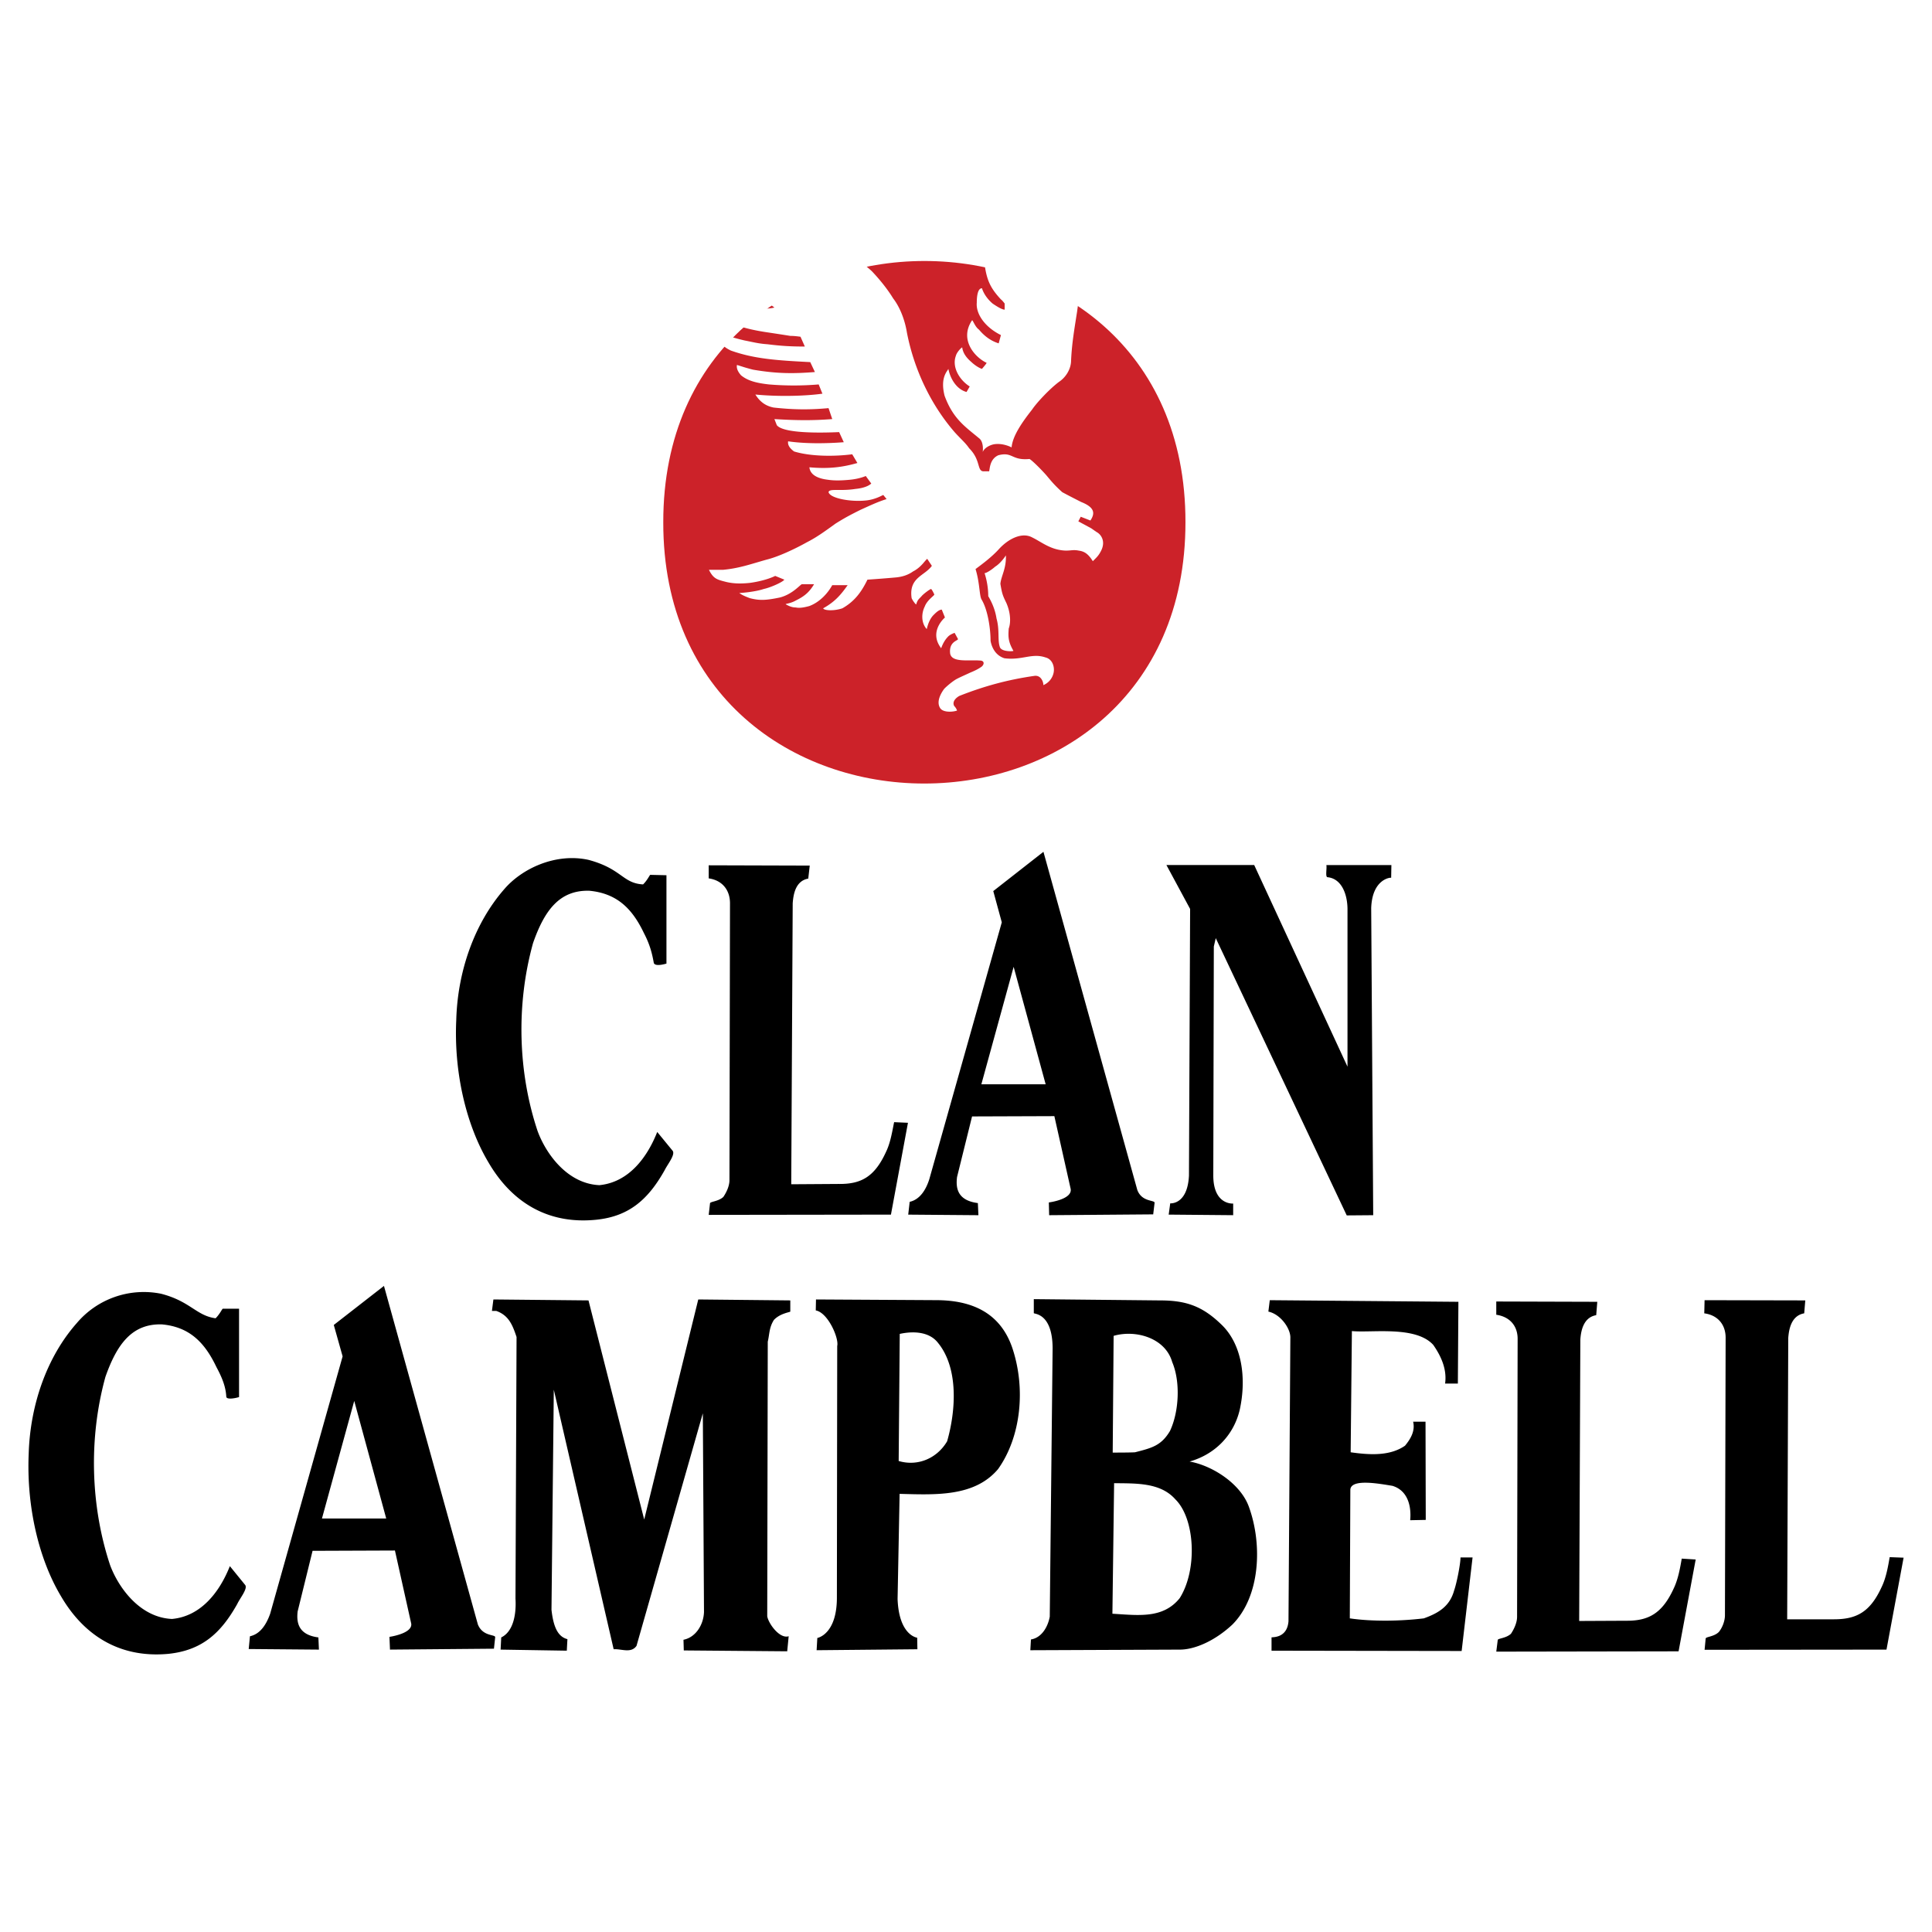
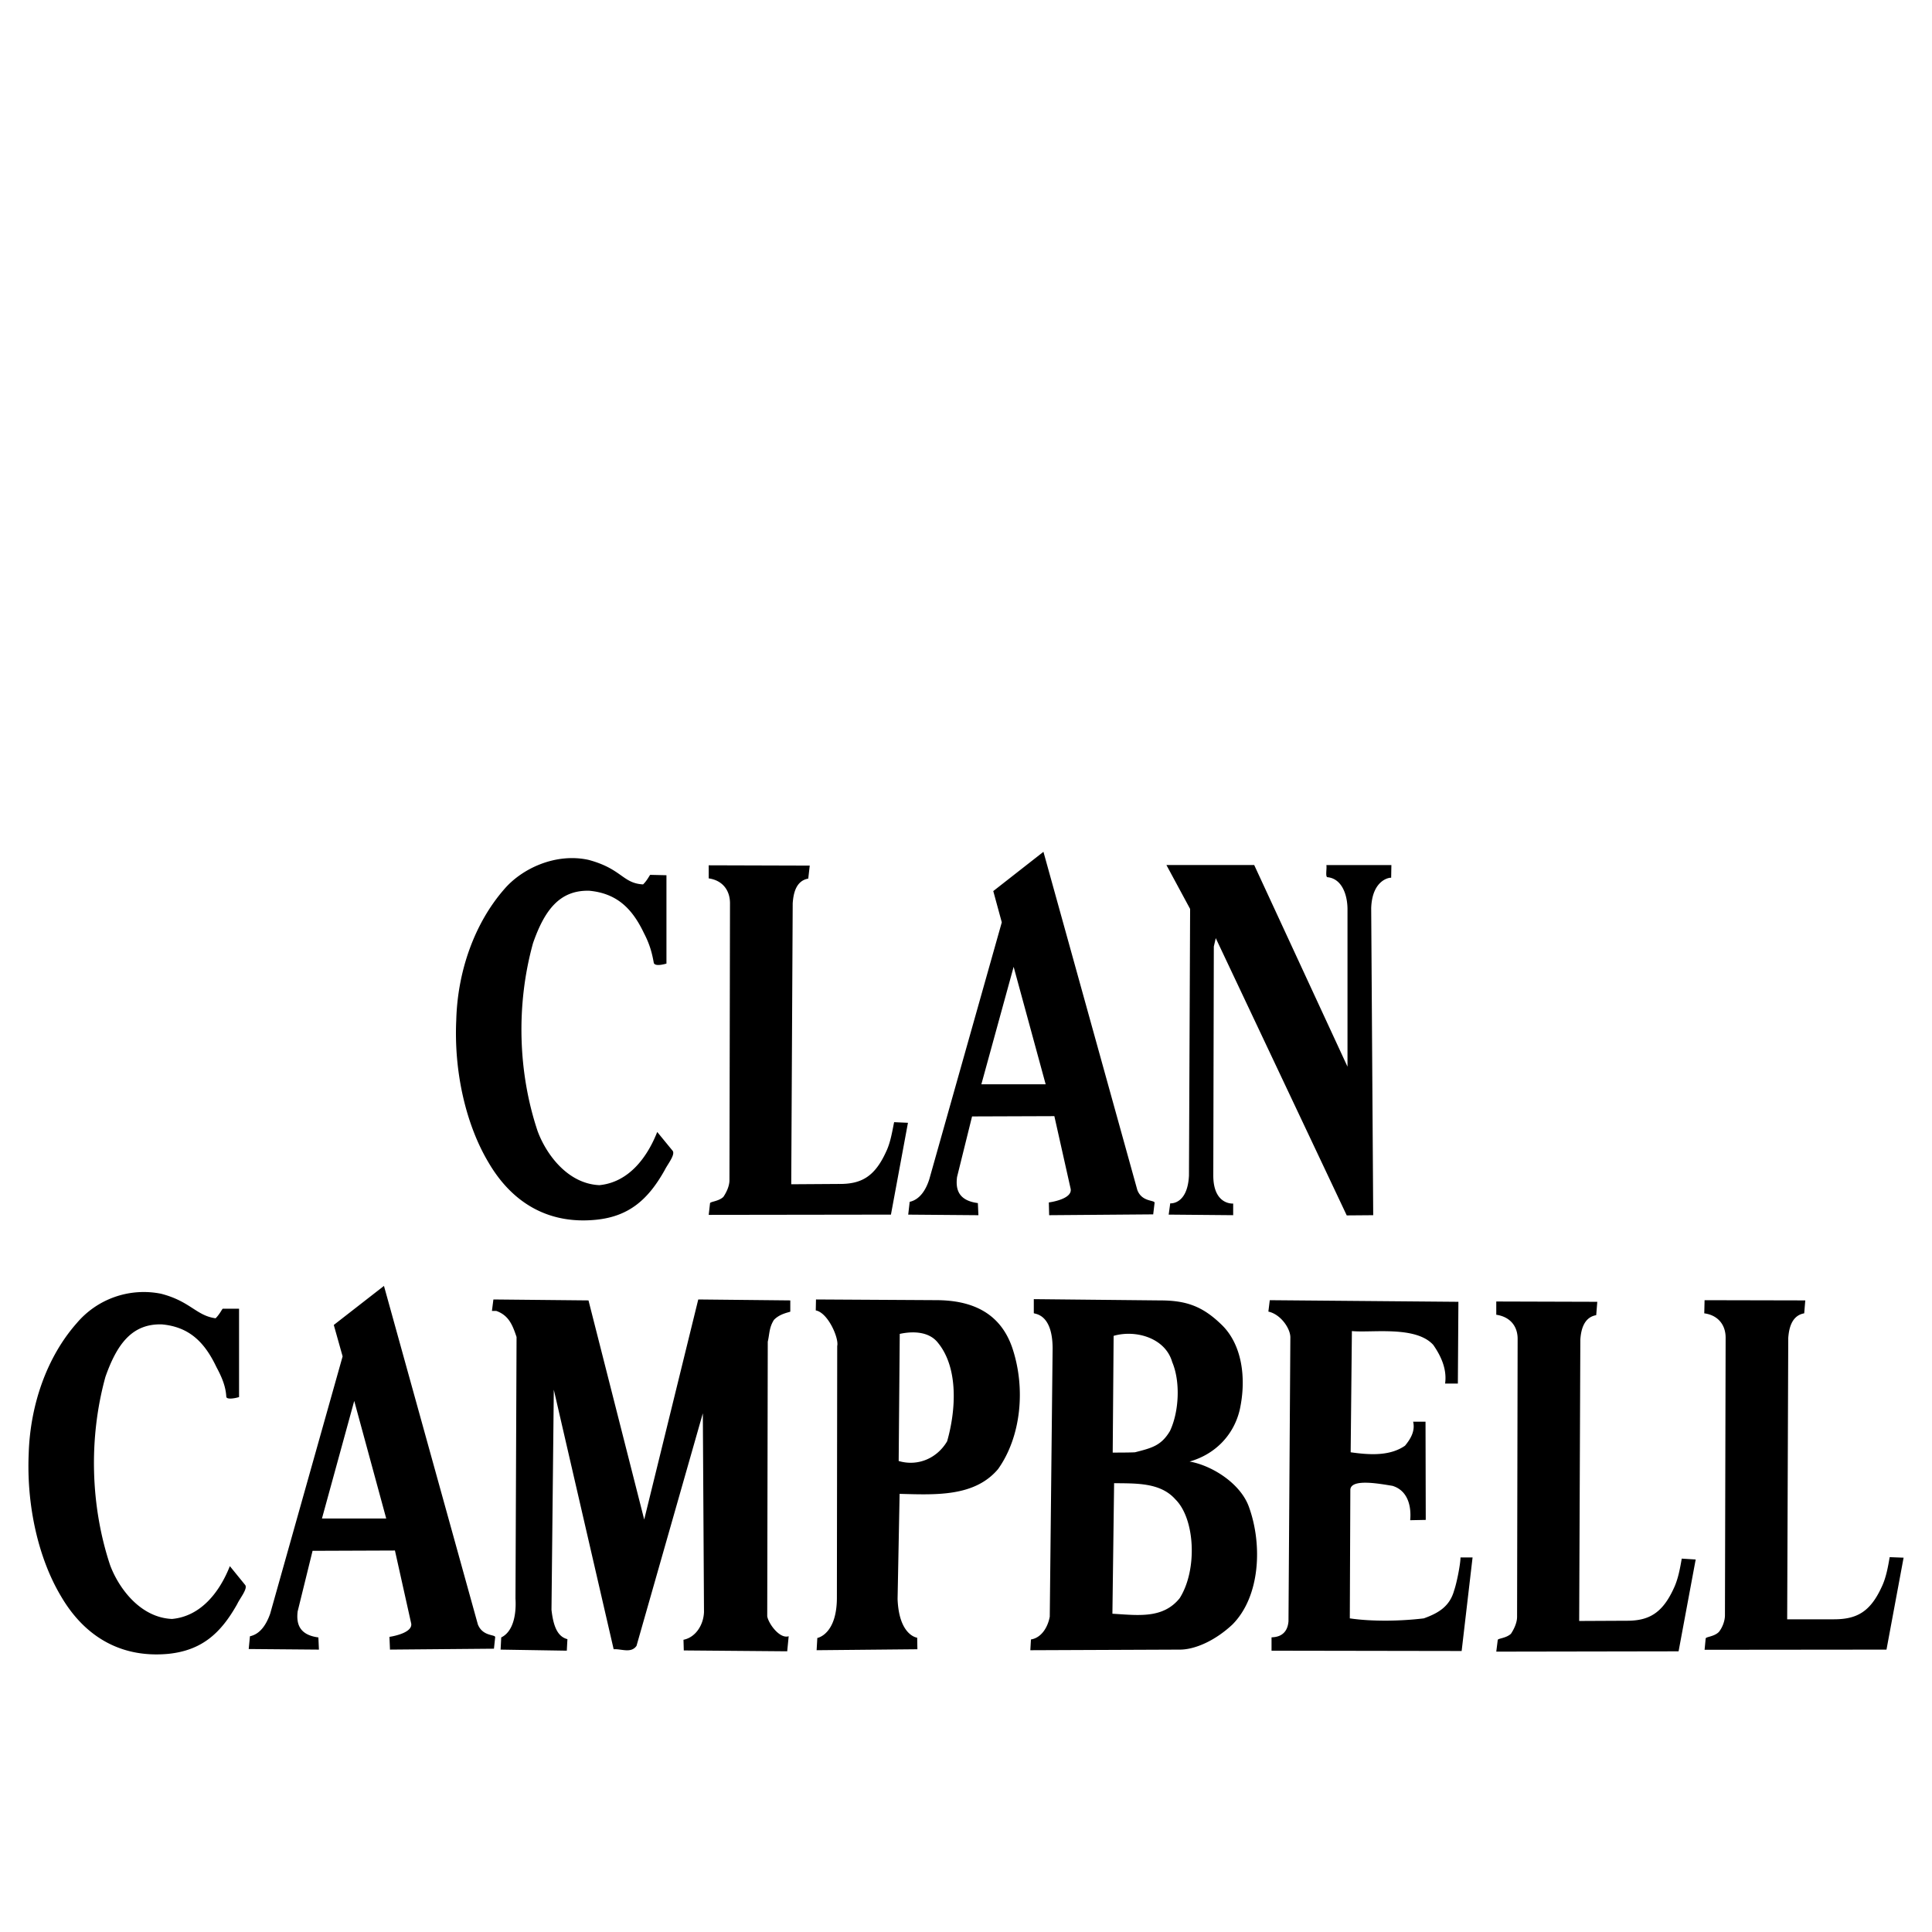
<svg xmlns="http://www.w3.org/2000/svg" width="2500" height="2500" viewBox="0 0 192.756 192.756">
  <g fill-rule="evenodd" clip-rule="evenodd">
-     <path fill="#fff" d="M0 0h192.756v192.756H0V0z" />
-     <path d="M118.273 52.102c.062-34.75-52.13-34.75-52.098 0-.062 34.762 52.132 34.762 52.098 0z" fill="#cc2229" />
-     <path d="M70.416 9.504c.162 2.534 1.002 4.82 2.13 6.979.835 1.471 1.901 2.857 2.882 4.154l1.243-.085c-.841-1.212-1.846-2.598-2.742-4.069-.78-1.375-1.761-3.128-1.012-4.904.232-.453.773-.688 1.066-.542.378 1.753 1.012 3.287 1.847 4.842.895 1.761 1.435 2.827 2.648 4.672h.98c-.825-1.614-2.363-3.841-1.204-5.764.316-.29.687-.464 1.142-.29.155 1.061.526 2.213.904 3.22.4.923.833 2.049 1.297 2.833.371.765 1.004 1.696 1.606 2.441.618.688 1.367 1.708 2.14 2.541.516.634 1.437 1.291 1.729 1.619.779.83 1.513 1.757 2.039 2.622.642.831 1.158 2.074 1.375 3.421.709 3.638 2.355 7.148 4.756 9.92.618.688 1.082 1.063 1.453 1.611 1.151 1.15.78 2.219 1.384 2.297h.609c.076-.309.076-1.228.918-1.602 1.438-.375 1.297.54 3.098.374.092 0 .85.684 1.676 1.606.471.556.748.931 1.6 1.703.531.29 1.15.606 1.891.982 1.383.548 1.383 1.147.92 1.846l-.965-.375-.24.459 1.289.695.525.368c.463.236.928.93.463 1.858-.23.452-.371.603-.832 1.053-.465-.741-.844-.977-1.398-1.053-.742-.152-.965.13-2.039-.093-1.066-.228-1.816-.835-2.596-1.216-.98-.548-2.332.062-3.336 1.158-.75.832-1.814 1.603-2.332 1.99.432 1.383.371 2.675.609 3.05.602 1 .889 2.854.889 4.101.084.513.4 1.437 1.383 1.749 1.76.228 2.734-.548 4.094-.084.695.169.918.922.824 1.471a1.709 1.709 0 0 1-1.049 1.298c.068 0-.068-1.009-.85-.932-2.648.378-5.004 1.012-7.515 2.003-.293.164-.749.537-.518 1.001.225.228.287.459.287.459-.371.143-1.361.229-1.676-.231-.456-.692.154-1.603.385-1.923.225-.244.827-.754 1.229-.982.439-.231.98-.459 1.359-.64.548-.228.833-.375 1.158-.604.287-.235.287-.61-.178-.61-1.119-.084-2.795.228-2.964-.695-.147-1.228.833-1.281.779-1.456l-.333-.61s-.446.147-.656.375c-.223.234-.464.548-.687 1.158-1.29-1.676.378-3.066.378-3.066l-.317-.784c-.293 0-.61.329-.841.556-.279.29-.51.749-.658 1.387-.586-.638-.524-1.614-.201-2.248.255-.695 1.027-1.125.95-1.221 0 0-.239-.535-.333-.535-.191.084-.617.405-.856.632-.317.375-.455.375-.61.899 0 .078-.309-.288-.457-.61-.309-2.076 1.306-2.224 2.017-3.231l-.456-.688c0-.066-.433.459-.433.459-.208.228-.517.548-.98.784-.518.366-1.066.533-1.676.599-.973.088-1.985.165-2.881.226-.602 1.24-1.29 2.172-2.502 2.858-.841.29-1.846.225-1.915 0 1.136-.632 1.729-1.297 2.441-2.308h-1.537c-.433.784-1.213 1.675-2.279 2.081-.524.143-.98.227-1.359.143-.309 0-.602-.089-.997-.314-.069-.064.448-.064.997-.378.757-.374 1.305-.748 1.823-1.625h-1.213c-.138 0-.919 1.007-2.224 1.329-1.437.296-2.039.296-2.958.064-.378-.142-.756-.29-1.065-.516.084 0 1.521-.094 2.447-.405.688-.145 1.9-.692 2.048-.929l-.913-.374s-.857.463-2.517.696c-.842.088-1.583.088-2.341-.086-.918-.236-1.297-.298-1.752-1.22h1.436c1.592-.155 2.657-.542 4.271-1.001 1.289-.312 3.019-1.158 4.093-1.76.919-.464 1.754-1.066 2.82-1.839.98-.618 1.583-.922 2.509-1.386.835-.374 1.668-.78 2.596-1.069l-.324-.402c0-.054-.742.464-1.808.548-1.53.144-3.515-.231-3.66-.838.083-.397 1.157-.076 2.68-.32.833-.078 1.351-.314 1.582-.54l-.548-.75s-.609.282-1.584.374c-.935.089-1.59.089-2.192 0-.78-.092-1.761-.374-1.847-1.244 1.909.174 3.29 0 4.788-.428l-.516-.869c-1.762.228-4.125.228-5.801-.282-.432-.32-.656-.641-.594-1.012 1.598.236 3.653.236 5.552.089l-.463-1.008c-1.985.086-5.553.132-6.217-.69l-.241-.61c2.288.143 3.955.143 5.771 0l-.37-1.093c-1.824.169-3.438.169-5.477-.058-.918-.178-1.444-.696-1.823-1.298 2.363.228 5.02.15 6.689-.085l-.372-.922a29.737 29.737 0 0 1-4.958 0c-1.297-.144-2.138-.375-2.795-.916-.325-.378-.463-.703-.401-1.028 0 0 .315.097.779.244.279.081.602.174.835.228 2.363.405 4.039.405 6.163.234l-.464-.989c-3.282-.169-5.561-.312-7.924-1.154-.656-.317-1.112-.691-1.112-1.316 0-.29.279-.29.827-.147.456.147 1.058.322 1.676.461.749.143 1.351.312 2.271.374 1.389.174 2.363.228 3.722.228l-.432-.977s-.55-.086-1.021-.086c-.518-.083-1.437-.226-2.502-.385-.833-.131-1.76-.313-2.586-.591-.757-.321-1.499-.692-2.14-1.249-.602-.54-1.437-1.977-1.266-2.296.293-.375.833.374 2.501 1.007.749.282 1.367.452 2.364.688.673.143 1.452.143 2.046 0l-.825-.634s-1.383-.367-2.835-1.146c-2.501-1.439-5.235-3.201-6.679-5.967-.147-.405-.371-1.625.154-1.625 1.606 1.912 2.966 3.005 5.089 3.993.464.223.687.223.981.397l-.232-1.007c-2.872-1.99-6.966-5.588-5.992-9.913.239-.236.517-.29.61.076 1.066 3.373 2.881 5.132 5.097 6.751.285 0 .688-.375.972-.459-2.262-3.059-5.32-6.426-4.864-10.118.085-.682.981-2.069 1.677-1.529z" fill="#fff" />
-     <path d="M100.357 55.411c.053 1.31-.471 2.051-.549 2.835.17 1 .225 1.15.602 1.923.402.923.465 1.907.232 2.538-.061.841-.061 1.297.463 2.219.086.062-1.219.147-1.359-.398-.23-.698 0-1.676-.324-2.826-.139-.923-.51-1.695-.824-2.221 0-.784-.141-1.614-.371-2.309.053.062.602-.229 1.057-.634.603-.373 1.073-1.127 1.073-1.127zM106.861 17.923a8.926 8.926 0 0 0-2.418 5.916c.377.085.516.085.895.085.316-1.622.781-3.004 1.846-4.004.604-.464 1.576-.152 1.498 0-1.072 1.382-1.736 2.383-1.969 4.378l.844.548c.23-.406.516-1.935 1.676-2.544.453-.225.887-.313 1.441-.171-1.76 2.167-2.824 5.94-3.203 8.902-.287 1.85-.525 3.178-.609 4.931 0 .838-.51 1.675-1.207 2.135-.918.687-2.223 2.073-2.68 2.761-.98 1.243-1.953 2.631-2.047 3.777 0 0-.834-.459-1.752-.313-.434.081-.98.371-1.129.776 0 0 .148-1.008-.377-1.387-1.375-1.146-2.587-1.931-3.429-4.232-.464-1.842.293-2.449.377-2.68.233 1.146.92 2.07 1.815 2.306l.317-.55c-.98-.61-1.808-1.899-1.383-3.057.093-.368.557-.839.633-.839.069.526.371.99.896 1.441.326.312.773.61 1.074.699 0 0 .533-.607.455-.607-1.158-.543-2.742-2.305-1.444-4.235.077-.059.286.641.688.923.463.548 1.072 1.093 1.969 1.374l.225-.825c-1.668-.831-2.504-2.162-2.41-3.225 0-.462.047-1.448.518-1.448.162.524.533 1.074 1.059 1.525.549.374.973.61 1.205.61v-.61s-.232-.314-.371-.41c-.98-1.053-1.359-1.803-1.584-3.188-.146-.688-.232-3.402.518-3.164.172.081.232 2.53 1.438 3.63l.324-.931c-.98-2.476-1.074-4.831.084-7.009.518-.733 1.121-1.525 2.418-1.375-1.213 1.792-1.762 4.53-1.152 6.767l.836-.453c-.201-2.308.316-5.07 1.992-6.081.6-.382 1.614-.457 2.123-.146z" fill="#fff" />
+     <path d="M100.357 55.411c.053 1.31-.471 2.051-.549 2.835.17 1 .225 1.15.602 1.923.402.923.465 1.907.232 2.538-.061.841-.061 1.297.463 2.219.086.062-1.219.147-1.359-.398-.23-.698 0-1.676-.324-2.826-.139-.923-.51-1.695-.824-2.221 0-.784-.141-1.614-.371-2.309.053.062.602-.229 1.057-.634.603-.373 1.073-1.127 1.073-1.127zM106.861 17.923a8.926 8.926 0 0 0-2.418 5.916c.377.085.516.085.895.085.316-1.622.781-3.004 1.846-4.004.604-.464 1.576-.152 1.498 0-1.072 1.382-1.736 2.383-1.969 4.378l.844.548c.23-.406.516-1.935 1.676-2.544.453-.225.887-.313 1.441-.171-1.76 2.167-2.824 5.94-3.203 8.902-.287 1.85-.525 3.178-.609 4.931 0 .838-.51 1.675-1.207 2.135-.918.687-2.223 2.073-2.68 2.761-.98 1.243-1.953 2.631-2.047 3.777 0 0-.834-.459-1.752-.313-.434.081-.98.371-1.129.776 0 0 .148-1.008-.377-1.387-1.375-1.146-2.587-1.931-3.429-4.232-.464-1.842.293-2.449.377-2.68.233 1.146.92 2.07 1.815 2.306l.317-.55c-.98-.61-1.808-1.899-1.383-3.057.093-.368.557-.839.633-.839.069.526.371.99.896 1.441.326.312.773.61 1.074.699 0 0 .533-.607.455-.607-1.158-.543-2.742-2.305-1.444-4.235.077-.059.286.641.688.923.463.548 1.072 1.093 1.969 1.374l.225-.825v-.61s-.232-.314-.371-.41c-.98-1.053-1.359-1.803-1.584-3.188-.146-.688-.232-3.402.518-3.164.172.081.232 2.53 1.438 3.63l.324-.931c-.98-2.476-1.074-4.831.084-7.009.518-.733 1.121-1.525 2.418-1.375-1.213 1.792-1.762 4.53-1.152 6.767l.836-.453c-.201-2.308.316-5.07 1.992-6.081.6-.382 1.614-.457 2.123-.146z" fill="#fff" />
    <path d="M100.961 134.373c1.412 4.092.918 8.967-1.383 12.197-2.355 2.793-6.257 2.564-9.824 2.473l-.202 10.49c.14 3.662 1.955 3.861 1.955 3.861l.022 1.152-10.055.096.07-1.221s1.984-.338 1.953-4.115l.032-25.012c.193-.779-.927-3.34-2.14-3.553l.023-1.094 12.08.07c3.374.025 6.231 1.176 7.469 4.656zm-7.377-.398c2.07 2.533 1.784 6.773.911 9.824-1.026 1.736-2.965 2.521-4.834 1.965l.107-12.68c1.275-.283 2.921-.262 3.816.891zM145.451 138.041h-1.273c.209-1.496-.463-2.83-1.182-3.861-1.752-1.936-6.162-1.182-8.117-1.379l-.123 12.094c1.877.266 3.9.398 5.422-.656.547-.664 1.033-1.455.811-2.395h1.236l.023 9.797-1.553.031c.146-1.621-.371-3.008-1.77-3.43-1.26-.201-4.107-.748-4.201.369l-.053 12.854c2.162.32 4.988.289 7.383 0 1.443-.518 2.586-1.182 3.027-2.791.254-.715.633-2.623.633-3.287h1.205l-1.09 9.334-18.967-.031v-1.324c0-.055 1.551.15 1.691-1.611l.186-28.359c-.023-.891-.98-2.277-2.193-2.537l.139-1.139 18.82.162-.054 8.159zM50.008 163.365c1.098-.521 1.53-2.074 1.422-3.881l.107-26.09c-.402-1.203-.781-2.158-2.017-2.6h-.44l.147-1.146 9.487.094 5.559 21.863 5.393-21.957 9.182.094v1.115c-.023.066-1.026.174-1.638.838-.486.777-.424 1.389-.61 2.164l-.053 27.4c.124.723 1.236 2.279 2.14 1.99l-.147 1.502-10.318-.086-.031-1.064c1.189-.236 1.993-1.441 2.047-2.764l-.116-19.832-6.618 23.205c-.547.775-1.506.281-2.279.336l-5.972-25.896-.231 21.953c.201 1.838.695 2.707 1.59 2.936l-.062 1.15-6.604-.107.062-1.217zM80.787 86.361l-.147 1.297c-1.321.235-1.49 1.677-1.552 2.46l-.146 28.036 4.703-.031c2.216.031 3.59-.656 4.75-3.191.438-.898.61-1.971.811-2.973l1.381.062-1.698 9.162-18.181.025.131-1.15c0-.182.841-.182 1.328-.639.294-.428.611-1.068.611-1.672l.054-27.629c0-1.301-.75-2.286-2.124-2.482v-1.305l10.079.03zM159.361 129.881l-.107 1.334c-1.32.223-1.529 1.656-1.584 2.438l-.115 28.072 4.666-.023c2.223.023 3.605-.699 4.756-3.201.432-.893.633-1.961.811-2.998l1.391.088-1.707 9.162-18.188.031.146-1.16c0-.166.834-.166 1.32-.625.293-.441.609-1.094.609-1.684l.055-27.662c.031-1.322-.742-2.277-2.131-2.48v-1.322l10.078.03zM180.113 129.742l-.107 1.289c-1.336.236-1.529 1.676-1.592 2.457l-.107 28.07h4.656c2.232 0 3.607-.695 4.758-3.199.441-.9.641-1.996.812-3.002l1.389.053-1.707 9.172-18.148.018.107-1.115c0-.197.834-.174 1.32-.668.324-.396.604-1.062.604-1.664l.068-27.637c.023-1.324-.756-2.301-2.131-2.484l.031-1.312 10.047.022zM125.133 86.307l9.307 20.115V90.663c-.023-1.547-.635-3.004-1.986-3.143-.254 0-.053-.892-.123-1.213h6.488l-.023 1.275c0-.062-1.898.076-1.992 3.027l.201 30.631-2.641.021-13.068-27.664-.193.838-.053 22.884c.021 2.934 1.984 2.76 1.984 2.76v1.16l-6.434-.057.154-1.125s1.723.17 1.869-2.764l.115-26.608-2.363-4.38h8.758v.002zM64.159 88.238c.425-.406.666-.954.719-.954l1.614.038v8.816c-.604.174-1.205.229-1.267-.092-.17-.955-.401-1.838-.973-2.935-1.128-2.371-2.626-3.974-5.454-4.24-2.998-.085-4.488 1.996-5.616 5.221-1.729 6.226-1.475 12.995.456 18.759.811 2.213 2.935 5.25 6.165 5.393 2.951-.291 4.781-2.797 5.769-5.307l1.53 1.867c.309.383-.486 1.334-.787 1.943-1.63 2.908-3.545 4.629-6.875 4.951-4.706.463-8.335-1.668-10.698-5.711-2.24-3.746-3.467-9.014-3.22-14.23.13-4.842 1.808-9.623 4.772-13.025 1.761-2.074 5.135-3.661 8.42-2.943 3.336.894 3.39 2.334 5.445 2.449zM21.511 131.525c.433-.432.656-.953.718-.953h1.622v8.816c-.61.178-1.275.234-1.275-.053-.054-.979-.409-1.875-.98-2.936-1.128-2.371-2.619-4.01-5.443-4.264-3.005-.09-4.499 2.012-5.634 5.232-1.718 6.229-1.452 13.002.46 18.77.818 2.221 2.954 5.242 6.177 5.387 2.941-.266 4.789-2.768 5.777-5.27l1.513 1.861c.317.352-.486 1.305-.771 1.908-1.646 2.941-3.545 4.641-6.896 4.984-4.69.428-8.323-1.699-10.684-5.734-2.247-3.75-3.459-9.014-3.231-14.242.146-4.865 1.815-9.652 4.789-13.016a8.75 8.75 0 0 1 8.411-2.939c2.929.752 3.516 2.192 5.447 2.449zM113.471 118.725c.455 1.213 1.723.984 1.723 1.275l-.139 1.158-10.381.082-.031-1.271s2.457-.312 2.164-1.414l-1.613-7.197-8.211.029-1.497 6.041c-.14 1.105.03 2.34 2.076 2.604l.055 1.209-7.004-.057.147-1.277c1.01-.227 1.614-1.182 1.953-2.242l7.236-25.645-.85-3.117 5.006-3.918 9.366 33.74zm-12.34-22.266l3.195 11.721H97.91l3.221-11.721zM47.676 162.068c.486 1.219 1.729.982 1.729 1.273l-.124 1.15-10.372.09-.054-1.271s2.456-.344 2.154-1.406l-1.606-7.209-8.218.031-1.49 6.051c-.124 1.092.054 2.328 2.07 2.588l.054 1.217-7.006-.059.124-1.273c1.036-.221 1.638-1.182 2.017-2.248l7.229-25.676-.881-3.135 5.006-3.896 9.368 33.773zM35.342 139.77l3.19 11.729h-6.41l3.22-11.729zM121.789 132.082c2.131 1.971 2.596 5.41 1.898 8.58-.625 2.623-2.555 4.469-5.002 5.156 2.277.4 5.119 2.223 5.93 4.553 1.352 3.746 1.119 8.904-1.645 11.697-1.754 1.648-3.799 2.531-5.299 2.514l-14.875.061.062-1.074c1.088-.174 1.699-1.287 1.877-2.277l.285-26.791c-.021-3.545-1.877-3.383-1.877-3.49v-1.395l12.598.127c2.595-.001 4.21.579 6.048 2.339zm-4.519 17.512c1.963 1.928 2.219 7.027.426 9.859-1.668 2.072-4.146 1.699-6.711 1.549l.17-13.025c2.161.031 4.616-.086 6.115 1.617zm-.317-13.696c.826 1.941.688 4.936-.223 6.869-.873 1.471-1.816 1.699-3.49 2.127-.441.031-1.824.031-2.225.031l.092-11.646c2.164-.633 5.153.178 5.846 2.619z" />
  </g>
</svg>